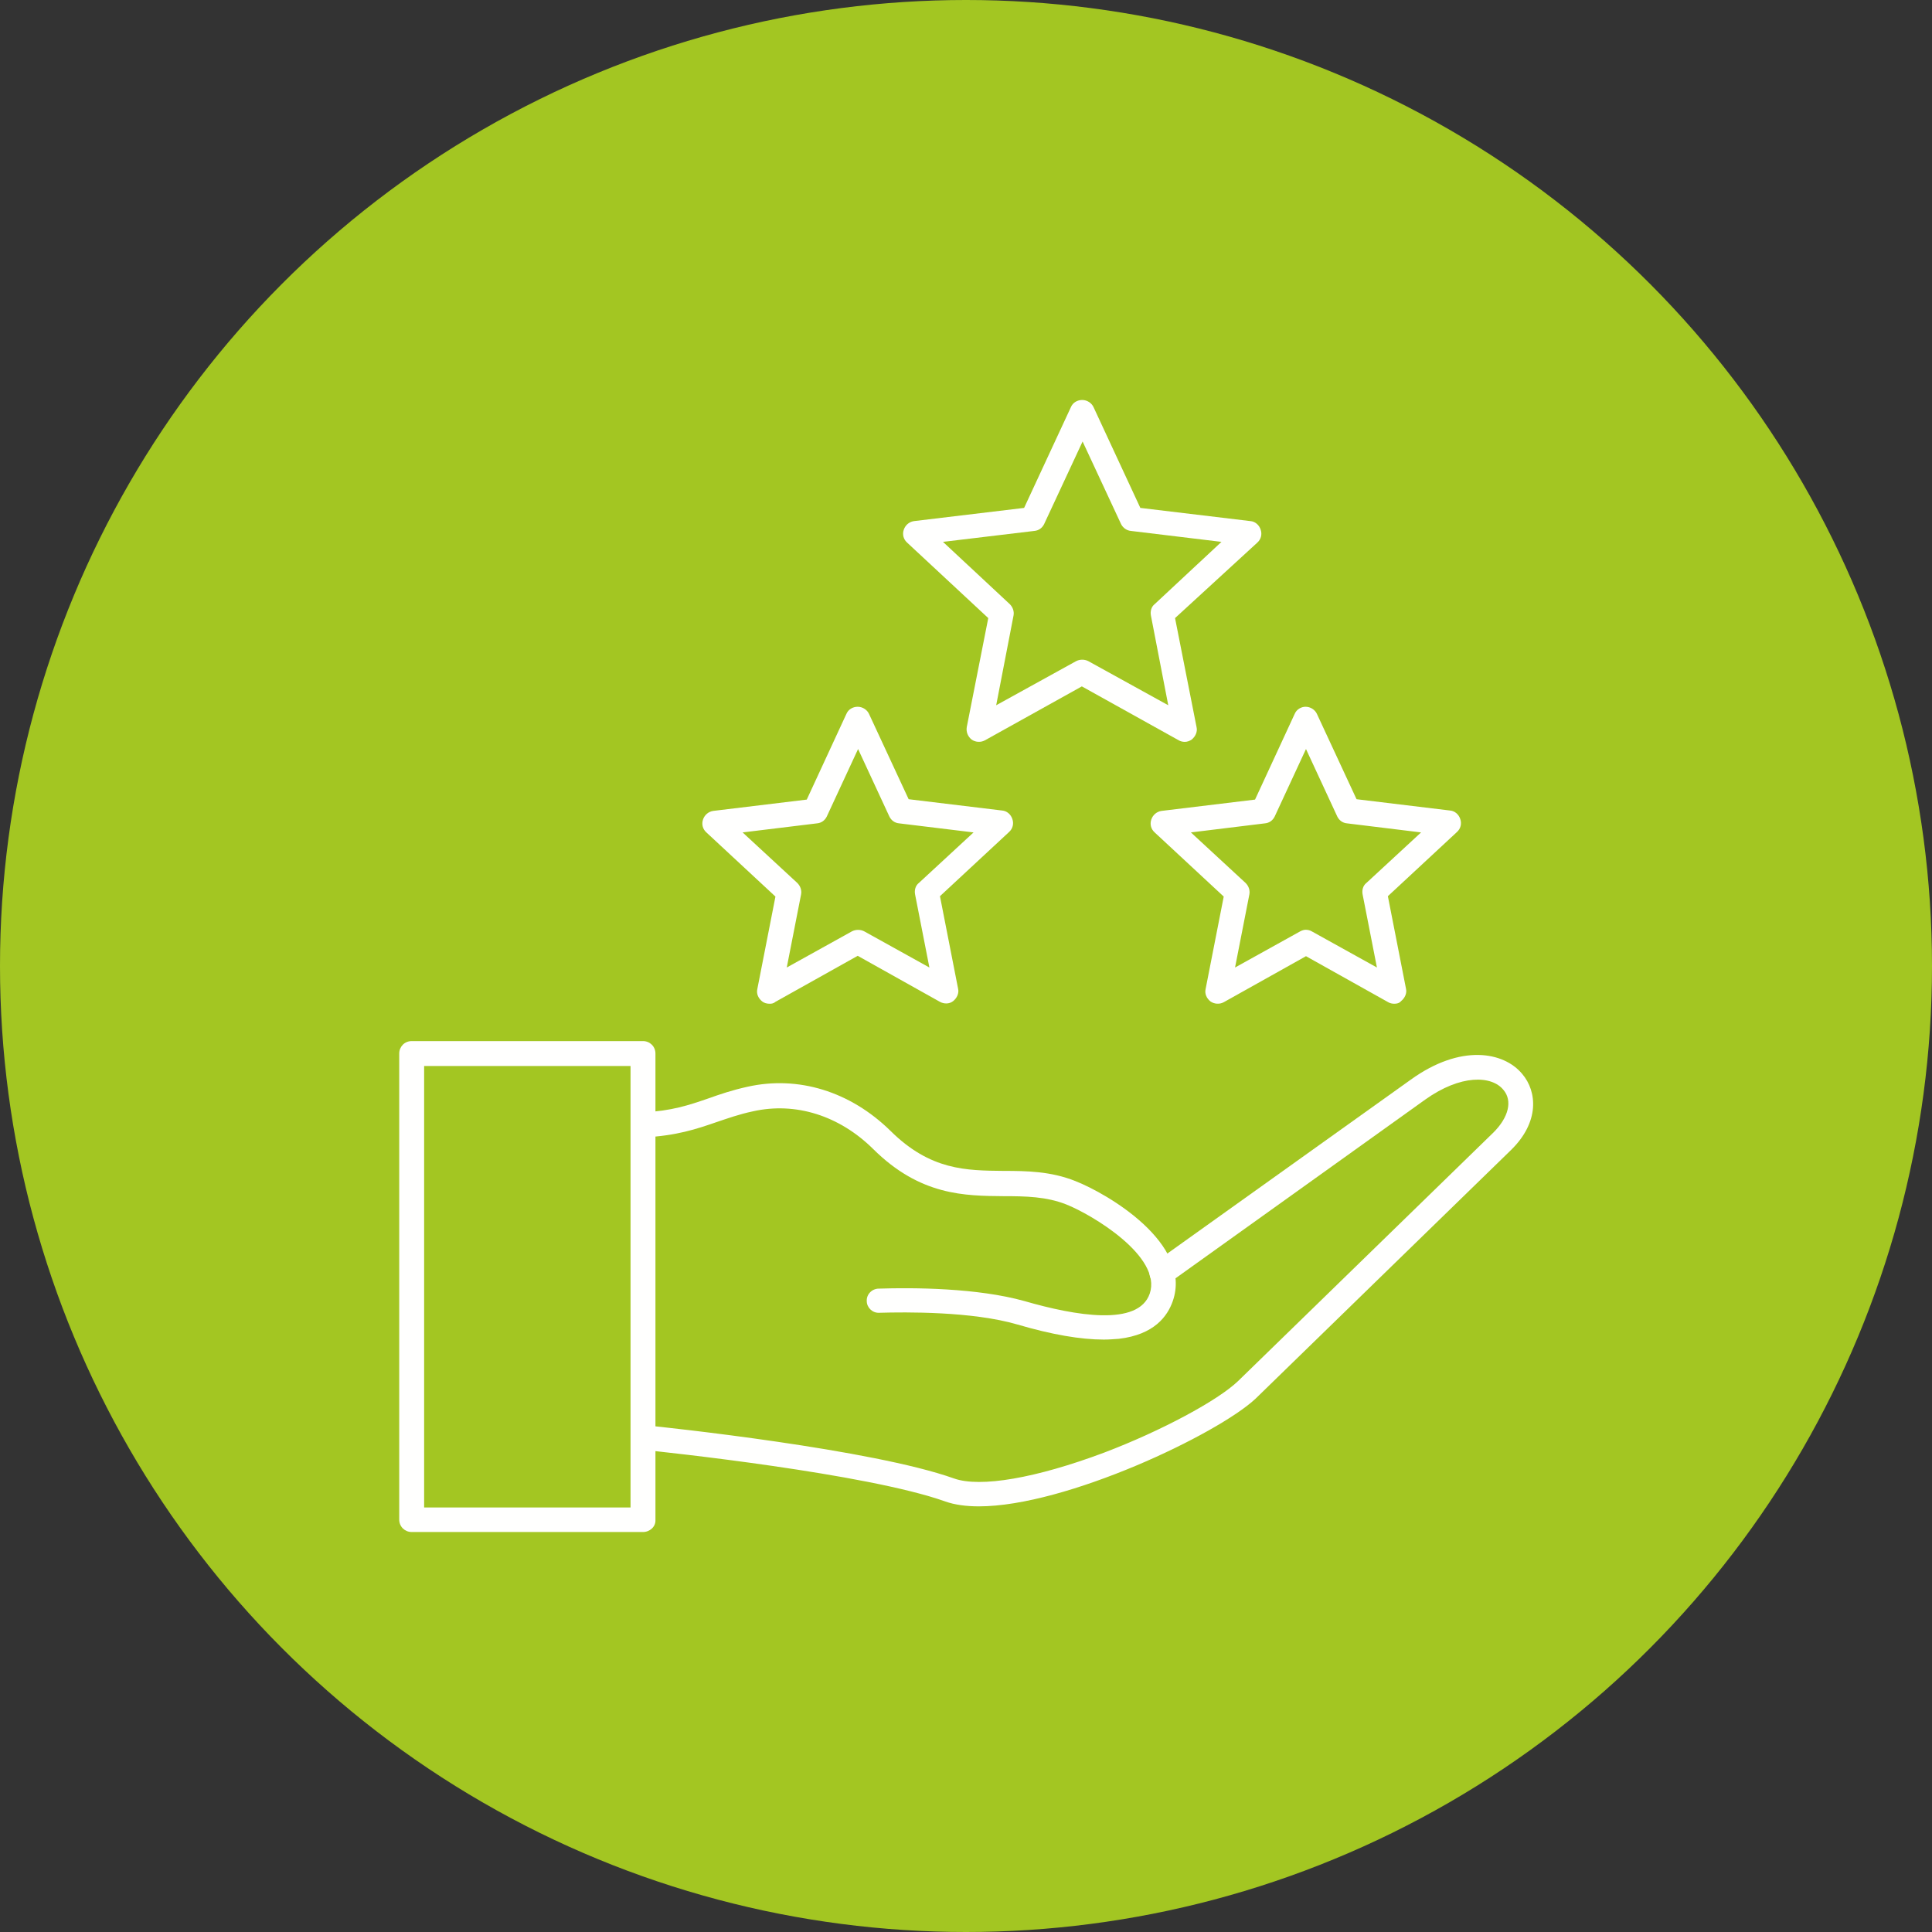
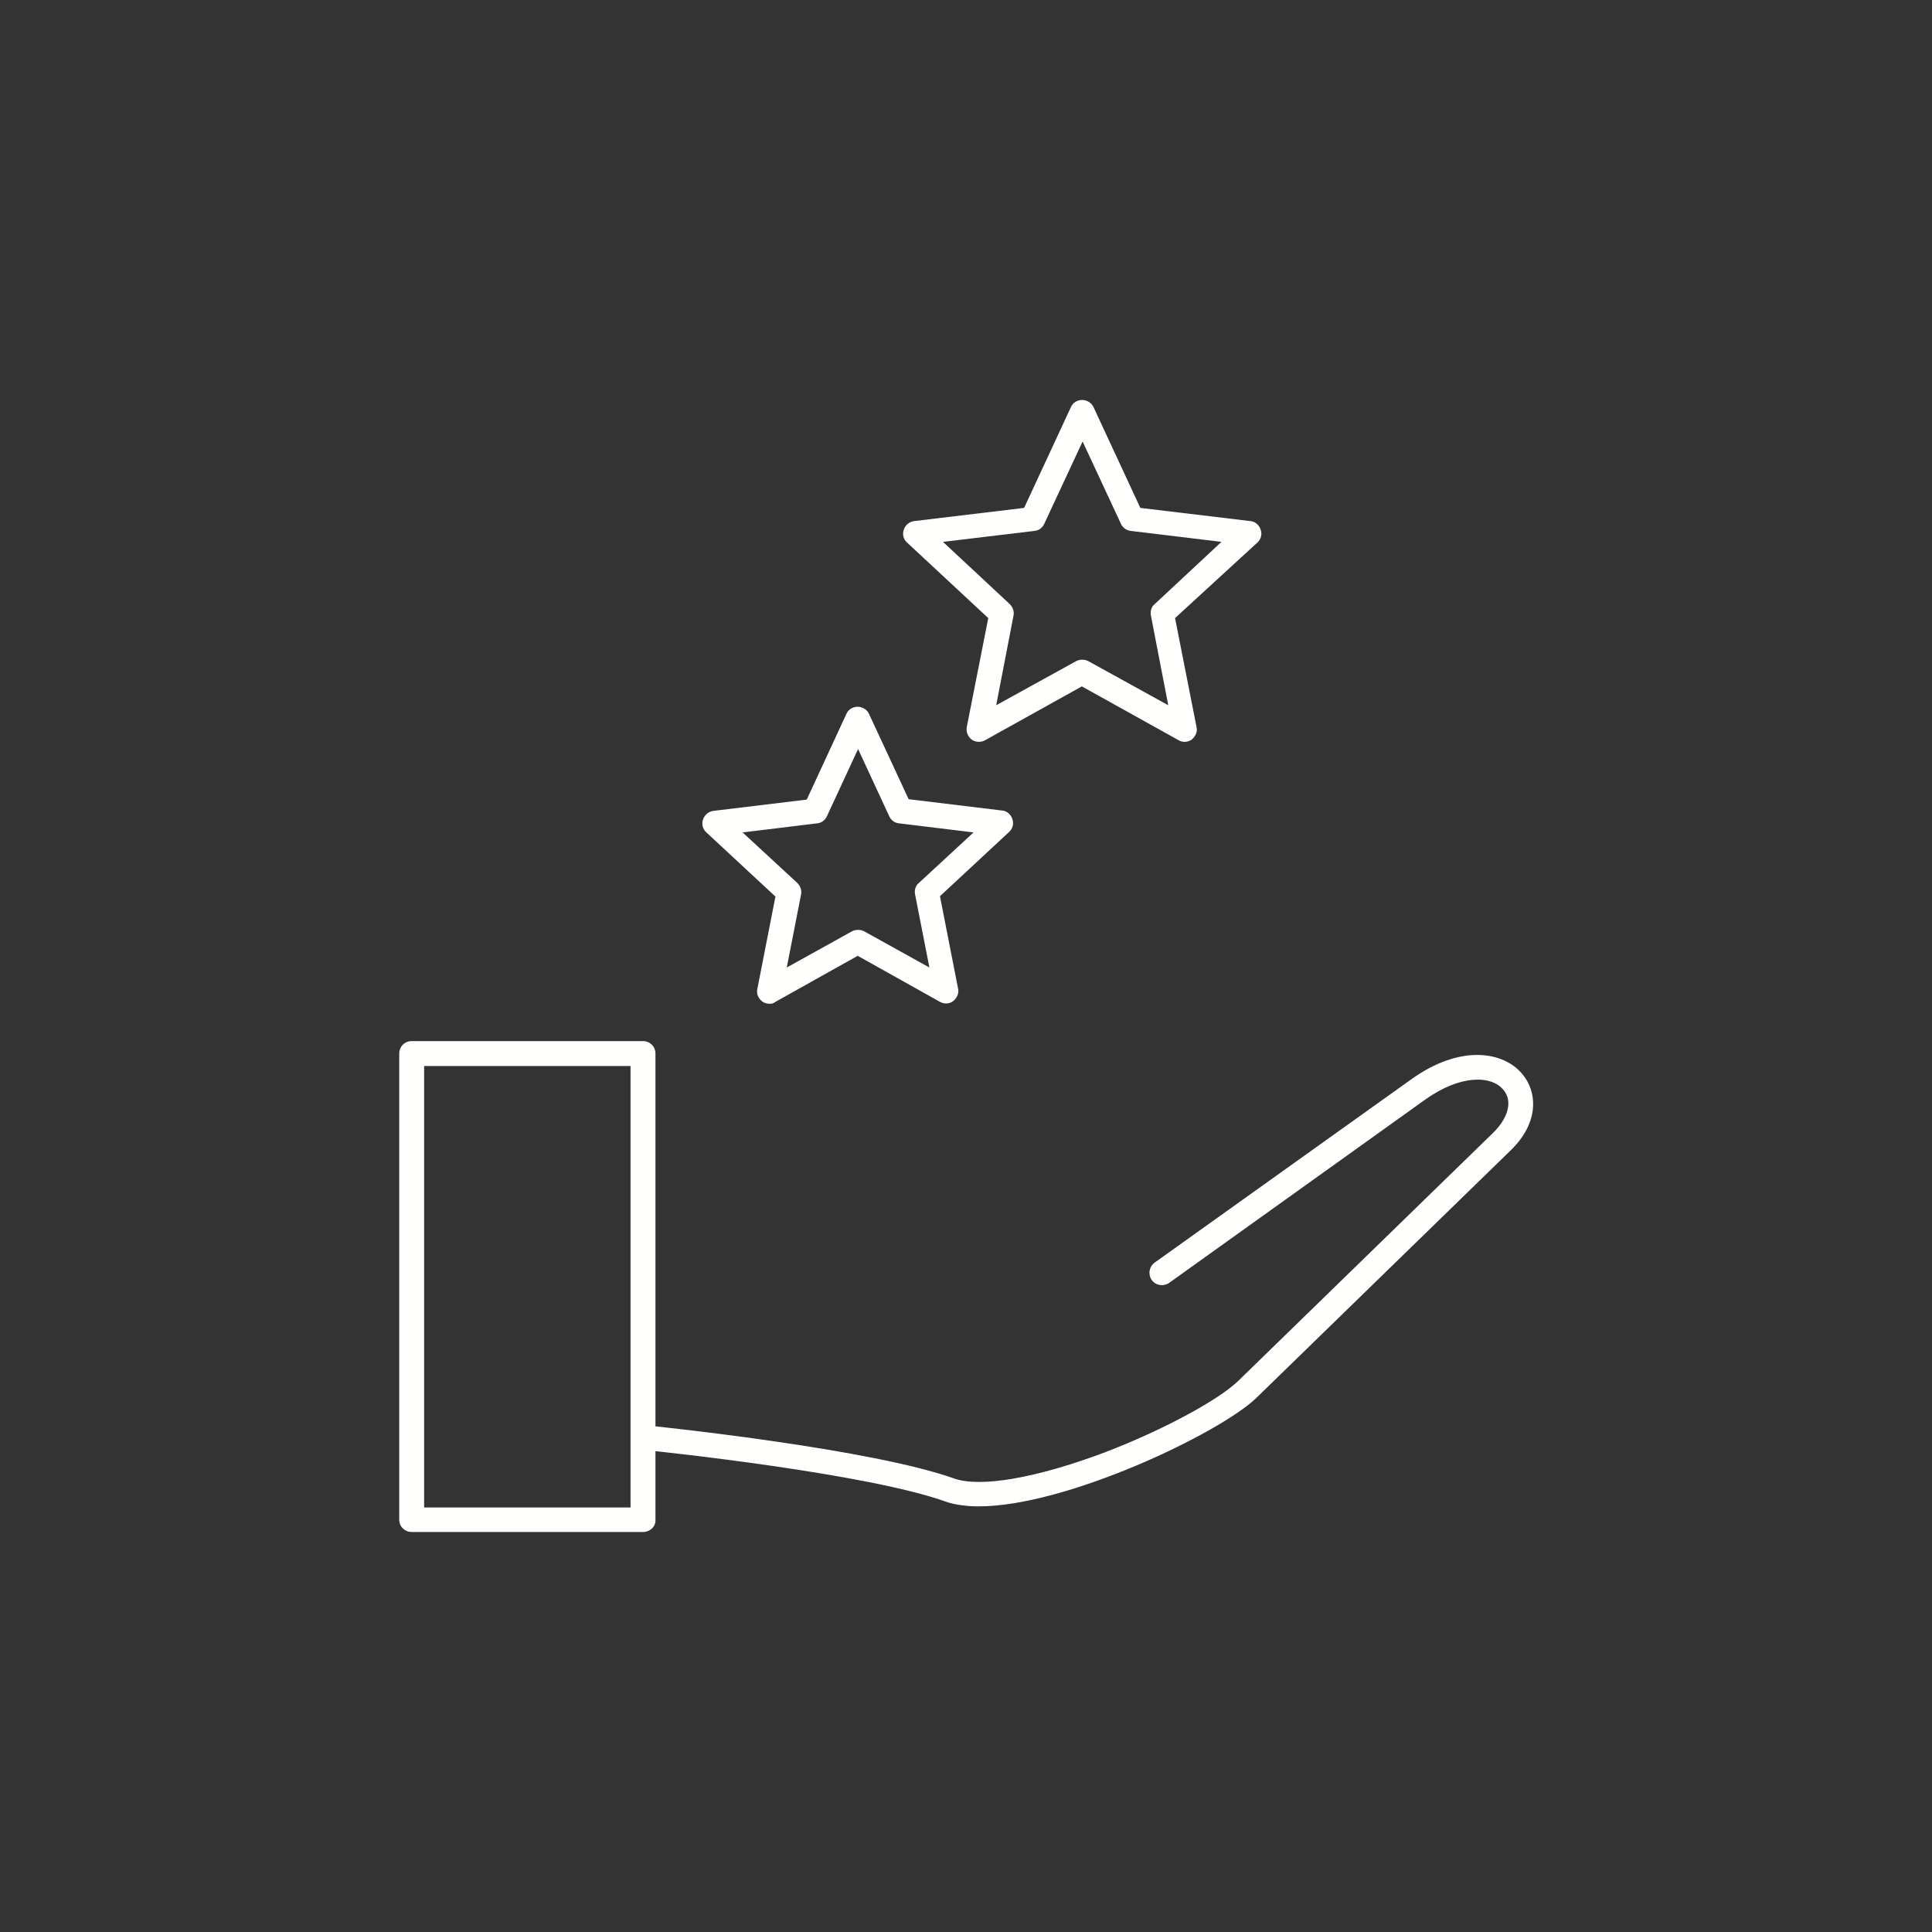
<svg xmlns="http://www.w3.org/2000/svg" id="Layer_1" enable-background="new 0 0 512 512" height="300" viewBox="0 0 512 512" width="300" version="1.1">
  <rect x="0" y="0" width="512" height="512" fill="#333333" stroke="none" />
  <g width="100%" height="100%" transform="matrix(1,0,0,1,0,0)">
-     <circle clip-rule="evenodd" cx="256" cy="256" fill="#a3c622" fill-rule="evenodd" r="256" fill-opacity="1" data-original-color="#ef5350ff" stroke="none" stroke-opacity="1" />
    <g id="Layer_x0020_1">
      <g id="_244802272" clip-rule="evenodd" fill="#fffffe" fill-rule="evenodd">
-         <path id="_244802200" d="m292.5 355c-6.1 0-13.7-1.3-22.9-4-12-3.5-29.6-3.3-36.6-3.1-1.8.1-3.3-1.4-3.3-3.1-.1-1.8 1.4-3.3 3.2-3.3 9.1-.3 26.1-.2 38.6 3.3 13.5 3.9 30.2 6.8 33.2-2 3.3-9.8-15.3-20.9-22.1-23.6-5.3-2.1-10.8-2.2-16.6-2.2-10.3-.1-22.1-.1-34.6-12.5-9-8.9-20.6-12.5-31.8-10-3.8.8-6.8 1.9-9.8 2.9-5.2 1.8-10.6 3.6-19 4-1.8.1-3.3-1.3-3.5-3.1-.1-1.8 1.3-3.3 3.1-3.5 7.6-.4 12.1-1.9 17.3-3.7 3.1-1.1 6.3-2.2 10.4-3.1 13.4-3 27.2 1.2 37.9 11.7 10.6 10.5 20.1 10.5 30 10.6 6.1 0 12.5.1 19 2.7 8.4 3.3 31.1 16.5 25.8 31.8-1.4 4-4.9 8.9-14.3 10-1.4.1-2.6.2-4 .2z" fill="#fffffe" fill-opacity="1" data-original-color="#fffffeff" stroke="none" stroke-opacity="1" />
        <path id="_244802320" d="m259.4 399.2c-3.3 0-6.4-.4-8.9-1.3-20.8-7.4-74.3-13.1-80.3-13.7-1.8-.2-3.1-1.8-2.9-3.6s1.8-3.1 3.6-2.9c6.1.6 60.3 6.4 81.9 14.1 7 2.5 21.8-.1 39.7-6.8 15.3-5.8 30.3-13.9 35.6-19l67.7-65.9c4-4 5.1-8.4 2.6-11.3-3.1-3.8-11.3-4.1-20.7 2.6l-67.9 48.6c-1.5 1-3.5.7-4.6-.8-1-1.5-.7-3.5.8-4.6l67.9-48.5c13.2-9.5 24.6-7.4 29.5-1.5 4 4.7 4.6 12.8-3 20.2l-67.7 65.9c-10.1 9.4-50.2 28.5-73.3 28.5z" fill="#fffffe" fill-opacity="1" data-original-color="#fffffeff" stroke="none" stroke-opacity="1" />
        <path id="_244802152" d="m112.4 399.5h54.7v-117h-54.7zm58 6.5h-61.3c-1.8 0-3.3-1.4-3.3-3.3v-123.5c0-1.8 1.4-3.3 3.3-3.3h61.3c1.8 0 3.3 1.4 3.3 3.3v123.6c.1 1.8-1.5 3.2-3.3 3.2z" fill="#fffffe" fill-opacity="1" data-original-color="#fffffeff" stroke="none" stroke-opacity="1" />
        <path id="_244802104" d="m249.9 143.6 17.7 16.5c.8.8 1.2 1.9 1 3l-4.6 23.8 21.2-11.7c1-.5 2.2-.5 3.2 0l21.2 11.7-4.6-23.8c-.2-1.1.1-2.3 1-3l17.7-16.5-24-2.9c-1.1-.1-2.1-.8-2.6-1.8l-10.2-21.9-10.2 21.9c-.5 1-1.4 1.7-2.6 1.8zm64.1 53c-.5 0-1.1-.1-1.6-.4l-25.7-14.3-25.7 14.3c-1.1.6-2.5.5-3.5-.2-1-.8-1.5-2-1.3-3.3l5.7-28.9-21.5-20c-1-.9-1.3-2.2-.9-3.4s1.4-2.1 2.7-2.3l29.2-3.5 12.4-26.7c.5-1.2 1.7-1.9 3-1.9s2.5.8 3 1.9l12.4 26.7 29.2 3.5c1.2.1 2.3 1 2.7 2.3.4 1.2.1 2.5-.9 3.4l-21.8 20 5.7 28.9c.3 1.2-.3 2.5-1.3 3.3-.6.4-1.2.6-1.8.6z" fill="#fffffe" fill-opacity="1" data-original-color="#fffffeff" stroke="none" stroke-opacity="1" />
        <path id="_244802416" d="m196.8 220.6 14.5 13.4c.8.8 1.2 1.9 1 3l-3.8 19.4 17.3-9.6c1-.5 2.2-.5 3.2 0l17.3 9.6-3.8-19.4c-.2-1.1.1-2.3 1-3l14.5-13.4-19.7-2.4c-1.2-.1-2.1-.8-2.6-1.8l-8.3-17.9-8.3 17.9c-.5 1-1.4 1.7-2.6 1.8zm7.1 45.4c-.7 0-1.4-.2-1.9-.6-1-.8-1.6-2-1.3-3.3l4.8-24.5-18.3-17c-1-.9-1.3-2.2-.9-3.4s1.4-2.1 2.7-2.3l24.8-3 10.5-22.7c.5-1.2 1.7-1.9 3-1.9s2.5.8 3 1.9l10.5 22.6 24.8 3c1.2.1 2.3 1 2.7 2.3.4 1.2.1 2.5-.9 3.4l-18.3 17 4.8 24.5c.3 1.2-.3 2.5-1.3 3.3s-2.4.8-3.5.2l-21.8-12.2-21.8 12.2c-.6.5-1.1.5-1.6.5z" fill="#fffffe" fill-opacity="1" data-original-color="#fffffeff" stroke="none" stroke-opacity="1" />
-         <path id="_244802056" d="m346 246.4c.5 0 1.1.1 1.6.4l17.3 9.6-3.8-19.4c-.2-1.1.1-2.3 1-3l14.5-13.4-19.6-2.4c-1.2-.1-2.1-.8-2.6-1.8l-8.3-17.9-8.3 17.9c-.5 1-1.4 1.7-2.6 1.8l-19.6 2.4 14.5 13.4c.8.8 1.2 1.9 1 3l-3.8 19.4 17.3-9.6c.4-.2.9-.4 1.4-.4zm23.5 19.6c-.5 0-1.1-.1-1.6-.4l-21.8-12.2-21.8 12.2c-1.1.6-2.5.5-3.5-.2-1-.8-1.6-2-1.3-3.3l4.8-24.5-18.3-17c-1-.9-1.3-2.2-.9-3.4s1.4-2.1 2.7-2.3l24.8-3 10.5-22.7c.5-1.2 1.7-1.9 2.9-1.9 1.3 0 2.5.8 3 1.9l10.5 22.6 24.8 3c1.2.1 2.3 1 2.7 2.3.4 1.2.1 2.5-.9 3.4l-18.3 17 4.8 24.5c.3 1.2-.3 2.5-1.3 3.3-.5.6-1.2.7-1.8.7z" fill="#fffffe" fill-opacity="1" data-original-color="#fffffeff" stroke="none" stroke-opacity="1" />
      </g>
    </g>
  </g>
</svg>